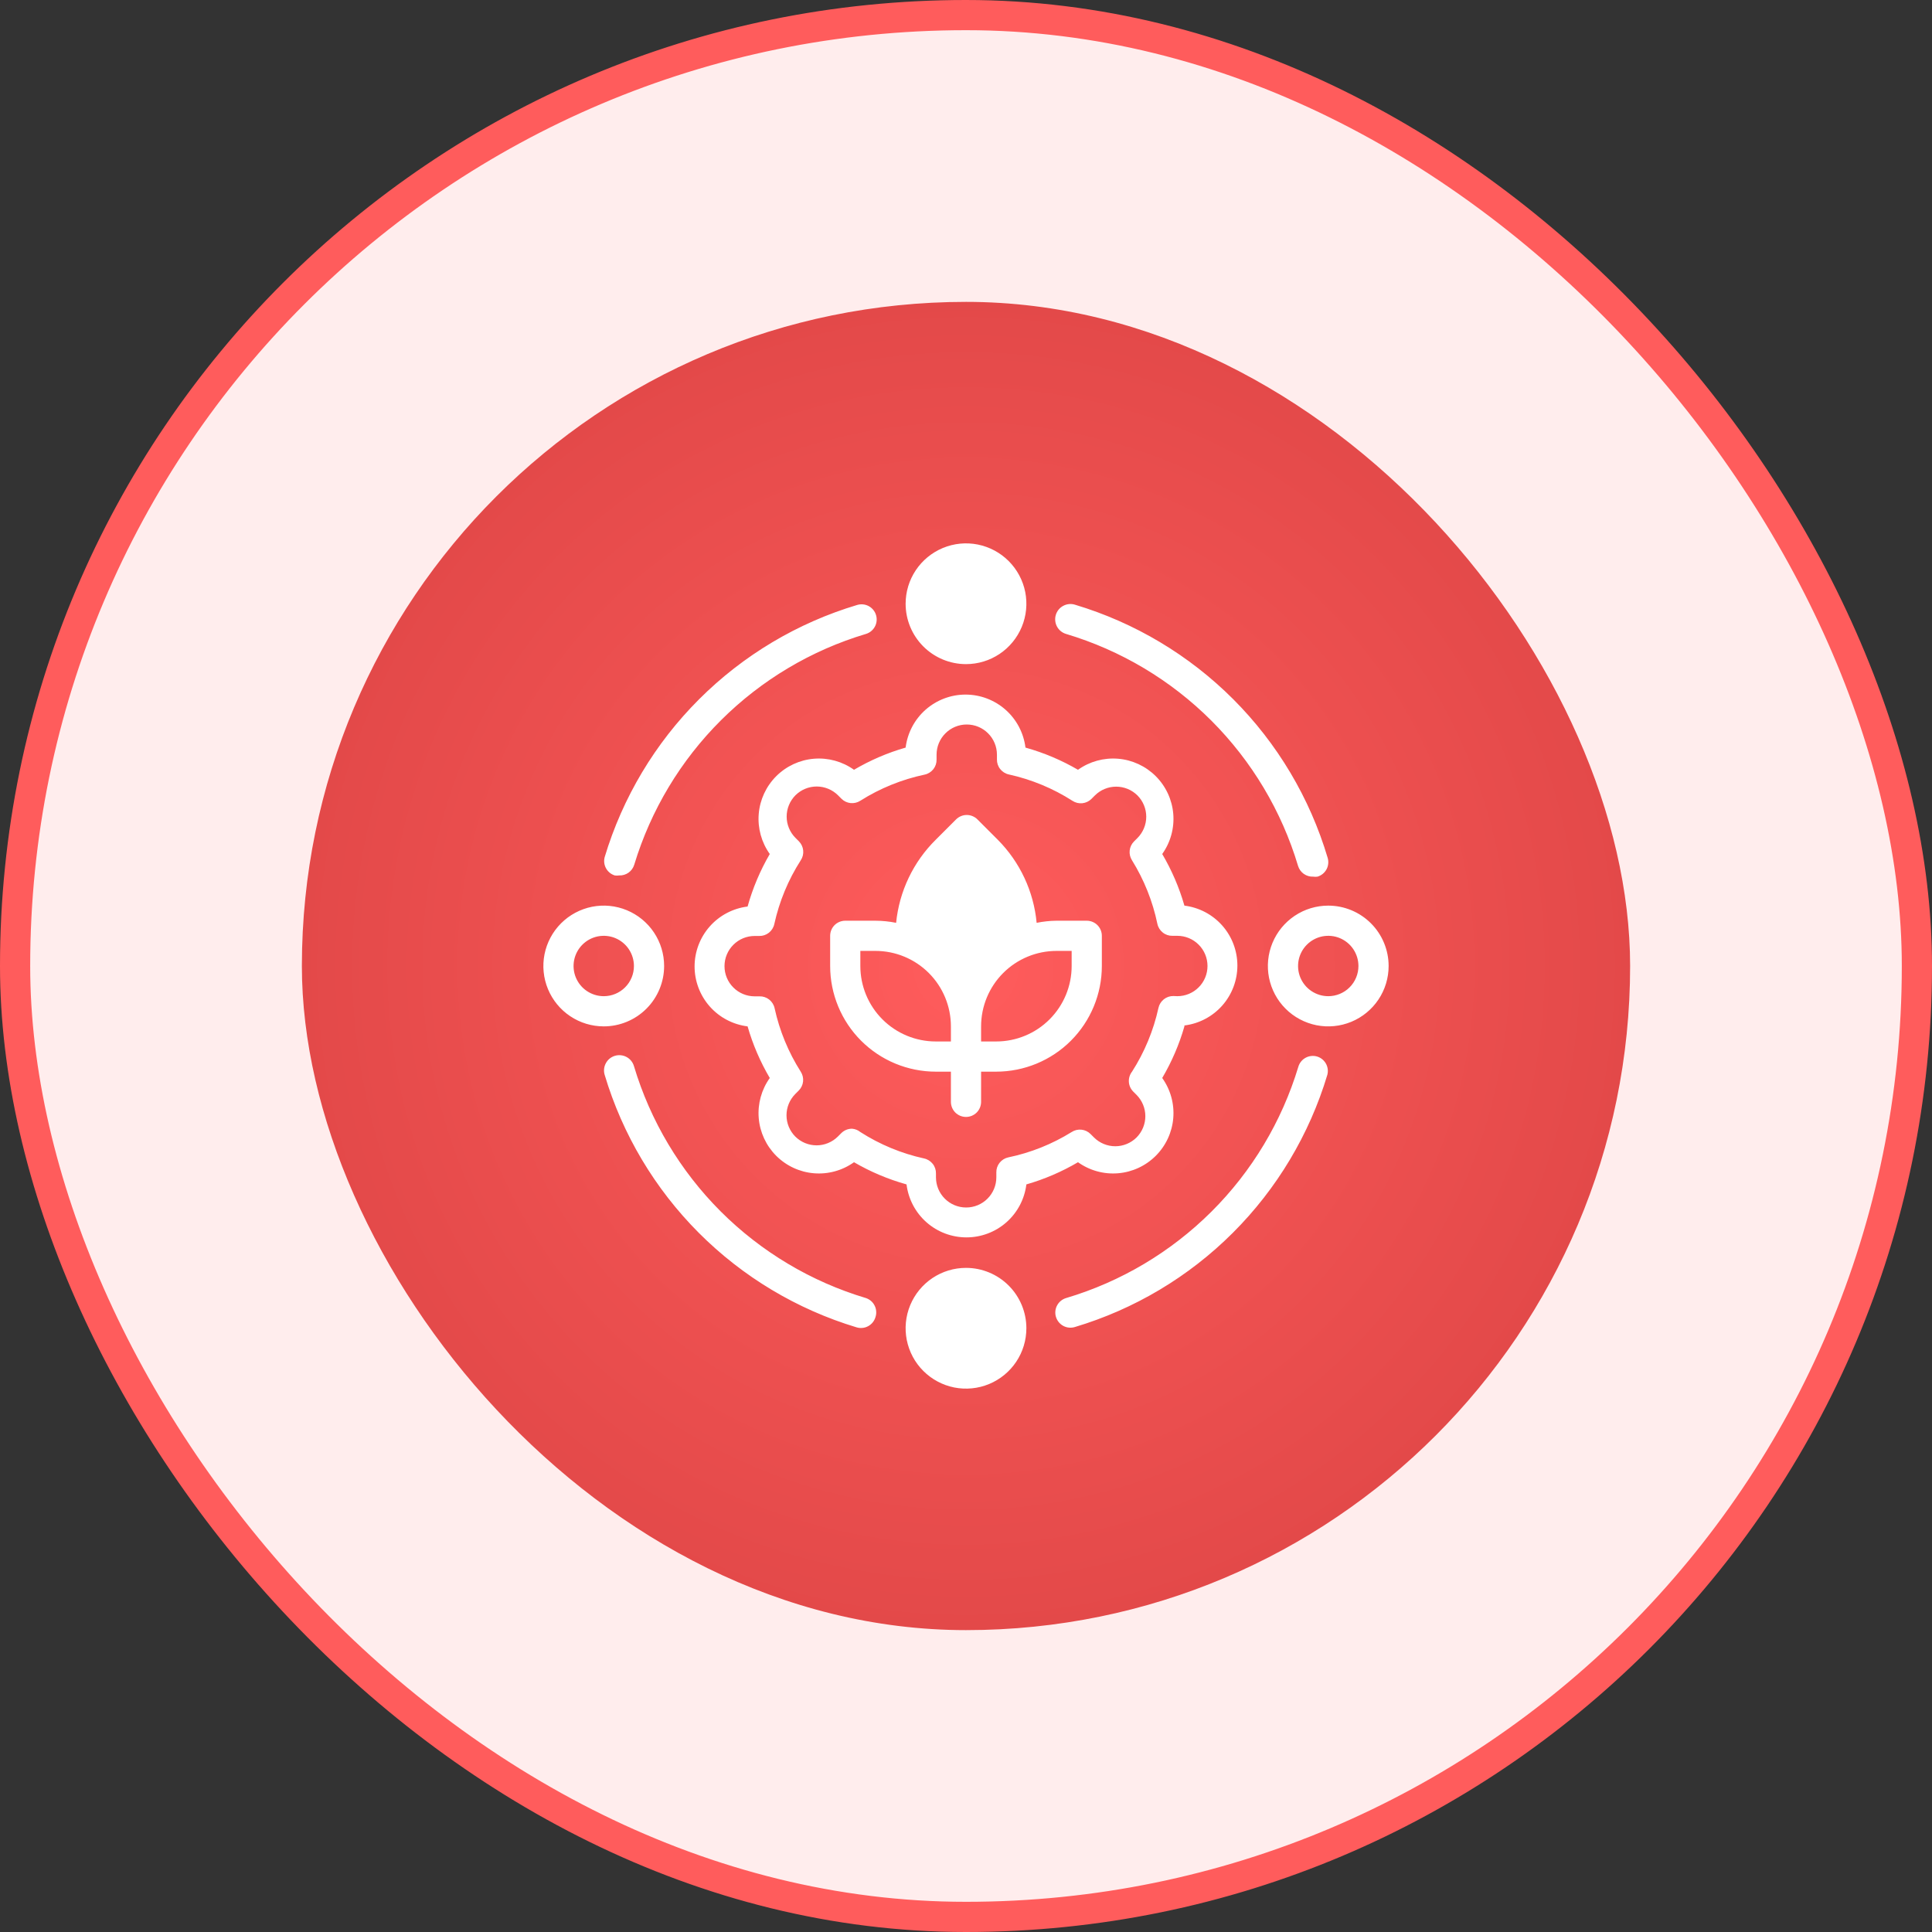
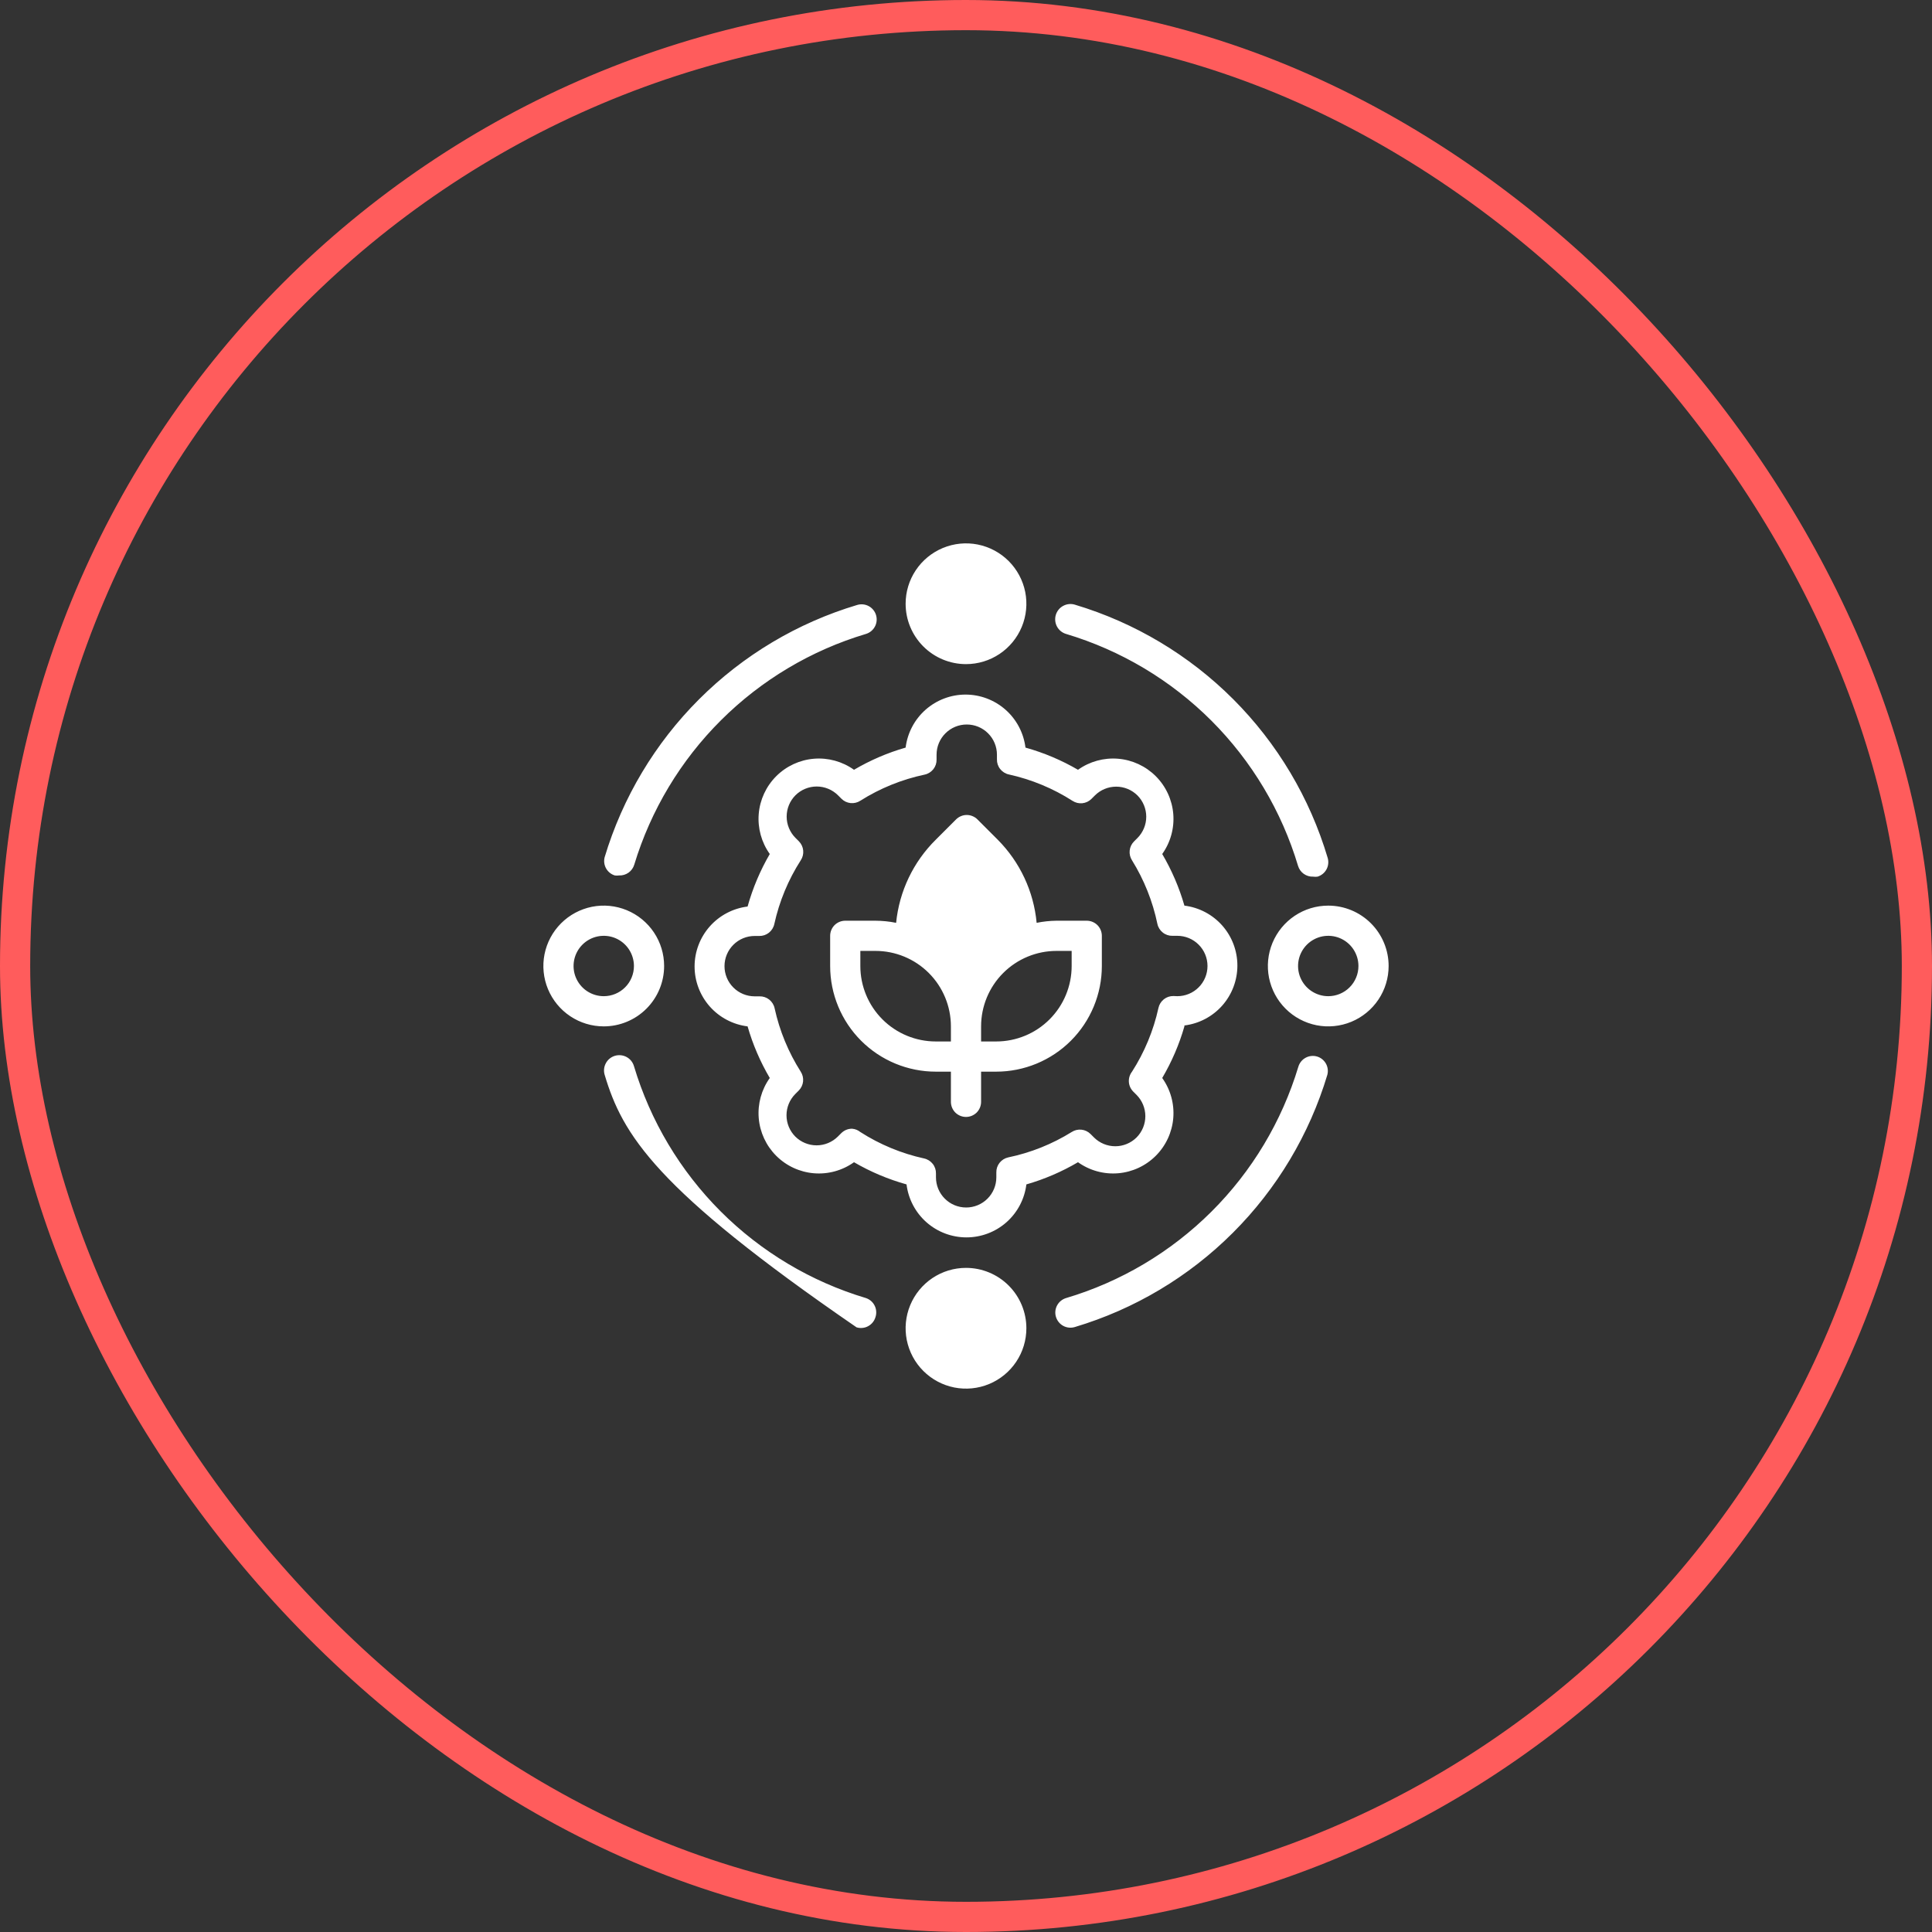
<svg xmlns="http://www.w3.org/2000/svg" width="64" height="64" viewBox="0 0 64 64" fill="none">
  <rect x="0" y="0" width="64" height="64" fill="#333333" stroke="none" />
-   <rect x="0.5" y="0.5" width="63" height="63" rx="31.5" fill="#FFEDED" />
  <rect x="0.5" y="0.5" width="63" height="63" rx="31.5" stroke="#FF5C5C" />
-   <rect x="10" y="10" width="44" height="44" rx="22" fill="url(#paint0_radial_1490_2527)" />
  <g clip-path="url(#clip0_1490_2527)">
-     <path d="M29 43.635C28.981 43.698 28.95 43.757 28.908 43.808C28.867 43.859 28.815 43.901 28.757 43.932C28.699 43.964 28.635 43.983 28.57 43.989C28.504 43.996 28.438 43.989 28.375 43.97C26.401 43.375 24.605 42.299 23.148 40.839C21.692 39.379 20.62 37.581 20.03 35.605C19.991 35.476 20.006 35.338 20.07 35.22C20.133 35.101 20.241 35.014 20.37 34.975C20.499 34.937 20.637 34.951 20.755 35.014C20.874 35.078 20.962 35.186 21 35.315C21.544 37.133 22.531 38.786 23.872 40.128C25.214 41.469 26.867 42.456 28.685 43C28.747 43.021 28.805 43.054 28.855 43.097C28.905 43.14 28.945 43.193 28.974 43.252C29.004 43.311 29.021 43.375 29.025 43.441C29.03 43.507 29.021 43.573 29 43.635ZM20.365 29C20.413 29.007 20.462 29.007 20.51 29C20.621 29.005 20.73 28.972 20.821 28.908C20.911 28.844 20.978 28.751 21.01 28.645C21.558 26.836 22.546 25.191 23.886 23.857C25.225 22.523 26.874 21.541 28.685 21C28.812 20.962 28.919 20.874 28.982 20.757C29.045 20.64 29.058 20.502 29.02 20.375C28.982 20.248 28.894 20.141 28.777 20.078C28.66 20.015 28.522 20.002 28.395 20.04C26.418 20.631 24.619 21.704 23.159 23.163C21.699 24.621 20.624 26.419 20.03 28.395C19.997 28.52 20.014 28.652 20.076 28.765C20.139 28.878 20.242 28.962 20.365 29ZM35.315 21C37.133 21.544 38.786 22.531 40.128 23.872C41.469 25.214 42.456 26.867 43 28.685C43.032 28.791 43.099 28.884 43.189 28.948C43.28 29.012 43.389 29.045 43.5 29.04C43.548 29.047 43.597 29.047 43.645 29.04C43.708 29.021 43.767 28.99 43.818 28.948C43.869 28.907 43.911 28.855 43.943 28.797C43.974 28.739 43.993 28.675 43.999 28.61C44.006 28.544 43.999 28.478 43.98 28.415C43.39 26.432 42.315 24.627 40.853 23.163C39.391 21.7 37.587 20.623 35.605 20.03C35.476 19.991 35.338 20.006 35.22 20.07C35.101 20.133 35.014 20.241 34.975 20.37C34.937 20.499 34.951 20.637 35.014 20.755C35.078 20.874 35.186 20.962 35.315 21ZM43.635 35C43.572 34.981 43.506 34.974 43.44 34.981C43.375 34.987 43.311 35.006 43.253 35.038C43.195 35.069 43.143 35.111 43.102 35.162C43.06 35.213 43.029 35.272 43.01 35.335C42.462 37.15 41.473 38.801 40.13 40.138C38.786 41.476 37.132 42.46 35.315 43C35.188 43.038 35.081 43.126 35.018 43.243C34.955 43.36 34.941 43.498 34.98 43.625C35.019 43.752 35.106 43.859 35.223 43.922C35.34 43.985 35.478 43.998 35.605 43.96C37.582 43.369 39.381 42.296 40.841 40.837C42.301 39.379 43.376 37.581 43.97 35.605C44.003 35.48 43.986 35.348 43.924 35.235C43.861 35.123 43.758 35.038 43.635 35ZM30 20C30 19.604 30.117 19.218 30.337 18.889C30.557 18.56 30.869 18.304 31.235 18.152C31.6 18.001 32.002 17.961 32.39 18.038C32.778 18.116 33.135 18.306 33.414 18.586C33.694 18.866 33.884 19.222 33.962 19.61C34.039 19.998 33.999 20.4 33.848 20.765C33.696 21.131 33.44 21.443 33.111 21.663C32.782 21.883 32.396 22 32 22C31.47 22 30.961 21.789 30.586 21.414C30.211 21.039 30 20.53 30 20ZM46 32C46 32.396 45.883 32.782 45.663 33.111C45.443 33.44 45.131 33.696 44.765 33.848C44.4 33.999 43.998 34.039 43.61 33.962C43.222 33.884 42.865 33.694 42.586 33.414C42.306 33.135 42.116 32.778 42.038 32.39C41.961 32.002 42.001 31.6 42.152 31.235C42.304 30.869 42.56 30.557 42.889 30.337C43.218 30.117 43.604 30 44 30C44.53 30 45.039 30.211 45.414 30.586C45.789 30.961 46 31.47 46 32ZM45 32C45 31.802 44.941 31.609 44.831 31.444C44.722 31.28 44.565 31.152 44.383 31.076C44.2 31 43.999 30.981 43.805 31.019C43.611 31.058 43.433 31.153 43.293 31.293C43.153 31.433 43.058 31.611 43.019 31.805C42.981 31.999 43 32.2 43.076 32.383C43.152 32.565 43.28 32.722 43.444 32.831C43.609 32.941 43.802 33 44 33C44.265 33 44.52 32.895 44.707 32.707C44.895 32.52 45 32.265 45 32ZM34 44C34 44.396 33.883 44.782 33.663 45.111C33.443 45.44 33.131 45.696 32.765 45.848C32.4 45.999 31.998 46.039 31.61 45.962C31.222 45.884 30.866 45.694 30.586 45.414C30.306 45.135 30.116 44.778 30.038 44.39C29.961 44.002 30.001 43.6 30.152 43.235C30.304 42.869 30.56 42.557 30.889 42.337C31.218 42.117 31.604 42 32 42C32.53 42 33.039 42.211 33.414 42.586C33.789 42.961 34 43.47 34 44ZM20 34C19.604 34 19.218 33.883 18.889 33.663C18.56 33.443 18.304 33.131 18.152 32.765C18.001 32.4 17.961 31.998 18.038 31.61C18.116 31.222 18.306 30.866 18.586 30.586C18.866 30.306 19.222 30.116 19.61 30.038C19.998 29.961 20.4 30.001 20.765 30.152C21.131 30.304 21.443 30.56 21.663 30.889C21.883 31.218 22 31.604 22 32C22 32.53 21.789 33.039 21.414 33.414C21.039 33.789 20.53 34 20 34ZM21 32C21 31.802 20.941 31.609 20.831 31.444C20.722 31.28 20.565 31.152 20.383 31.076C20.2 31 19.999 30.981 19.805 31.019C19.611 31.058 19.433 31.153 19.293 31.293C19.153 31.433 19.058 31.611 19.019 31.805C18.981 31.999 19 32.2 19.076 32.383C19.152 32.565 19.28 32.722 19.444 32.831C19.609 32.941 19.802 33 20 33C20.265 33 20.52 32.895 20.707 32.707C20.895 32.52 21 32.265 21 32ZM39.235 34C39.063 34.599 38.816 35.173 38.5 35.71C38.775 36.095 38.905 36.566 38.866 37.038C38.827 37.509 38.622 37.952 38.287 38.287C37.952 38.622 37.509 38.827 37.038 38.866C36.566 38.905 36.095 38.775 35.71 38.5C35.173 38.816 34.599 39.063 34 39.235C33.94 39.719 33.706 40.165 33.34 40.489C32.974 40.812 32.503 40.99 32.015 40.99C31.527 40.99 31.056 40.812 30.69 40.489C30.324 40.165 30.09 39.719 30.03 39.235C29.421 39.065 28.836 38.818 28.29 38.5C27.905 38.775 27.434 38.905 26.962 38.866C26.491 38.827 26.048 38.622 25.713 38.287C25.378 37.952 25.173 37.509 25.134 37.038C25.095 36.566 25.225 36.095 25.5 35.71C25.184 35.173 24.937 34.599 24.765 34C24.281 33.94 23.835 33.706 23.511 33.34C23.188 32.974 23.009 32.503 23.009 32.015C23.009 31.527 23.188 31.056 23.511 30.69C23.835 30.324 24.281 30.09 24.765 30.03C24.935 29.421 25.182 28.836 25.5 28.29C25.225 27.905 25.095 27.434 25.134 26.962C25.173 26.491 25.378 26.048 25.713 25.713C26.048 25.378 26.491 25.173 26.962 25.134C27.434 25.095 27.905 25.225 28.29 25.5C28.827 25.184 29.401 24.937 30 24.765C30.06 24.281 30.294 23.835 30.66 23.511C31.026 23.188 31.497 23.009 31.985 23.009C32.473 23.009 32.944 23.188 33.31 23.511C33.676 23.835 33.91 24.281 33.97 24.765C34.579 24.935 35.164 25.182 35.71 25.5C36.095 25.225 36.566 25.095 37.038 25.134C37.509 25.173 37.952 25.378 38.287 25.713C38.622 26.048 38.827 26.491 38.866 26.962C38.905 27.434 38.775 27.905 38.5 28.29C38.816 28.827 39.063 29.401 39.235 30C39.719 30.06 40.165 30.294 40.489 30.66C40.812 31.026 40.99 31.497 40.99 31.985C40.99 32.473 40.812 32.944 40.489 33.31C40.165 33.676 39.719 33.91 39.235 33.97V34ZM39 33C39.265 33 39.52 32.895 39.707 32.707C39.895 32.52 40 32.265 40 32C40 31.735 39.895 31.48 39.707 31.293C39.52 31.105 39.265 31 39 31H38.84C38.724 31.003 38.61 30.965 38.519 30.892C38.428 30.82 38.364 30.719 38.34 30.605C38.185 29.86 37.901 29.147 37.5 28.5C37.438 28.404 37.41 28.29 37.422 28.176C37.434 28.062 37.484 27.956 37.565 27.875L37.68 27.76C37.866 27.573 37.971 27.319 37.971 27.055C37.971 26.791 37.866 26.537 37.68 26.35C37.493 26.164 37.239 26.059 36.975 26.059C36.711 26.059 36.457 26.164 36.27 26.35L36.155 26.465C36.074 26.546 35.968 26.596 35.854 26.608C35.74 26.62 35.626 26.592 35.53 26.53C34.884 26.116 34.169 25.82 33.42 25.655C33.306 25.631 33.205 25.567 33.133 25.476C33.06 25.385 33.022 25.271 33.025 25.155V25C33.025 24.735 32.92 24.48 32.732 24.293C32.545 24.105 32.29 24 32.025 24C31.76 24 31.505 24.105 31.318 24.293C31.13 24.48 31.025 24.735 31.025 25V25.16C31.028 25.276 30.99 25.39 30.918 25.481C30.845 25.572 30.744 25.636 30.63 25.66C29.874 25.82 29.153 26.112 28.5 26.525C28.404 26.587 28.29 26.615 28.176 26.603C28.062 26.591 27.956 26.541 27.875 26.46L27.76 26.345C27.573 26.159 27.319 26.054 27.055 26.054C26.791 26.054 26.537 26.159 26.35 26.345C26.164 26.532 26.059 26.786 26.059 27.05C26.059 27.314 26.164 27.568 26.35 27.755L26.465 27.87C26.546 27.952 26.596 28.059 26.607 28.174C26.618 28.289 26.589 28.404 26.525 28.5C26.111 29.146 25.815 29.86 25.65 30.61C25.626 30.724 25.562 30.825 25.471 30.898C25.38 30.97 25.266 31.008 25.15 31.005H25C24.735 31.005 24.48 31.11 24.293 31.298C24.105 31.485 24 31.74 24 32.005C24 32.27 24.105 32.525 24.293 32.712C24.48 32.9 24.735 33.005 25 33.005H25.16C25.276 33.002 25.39 33.04 25.481 33.112C25.572 33.185 25.636 33.286 25.66 33.4C25.823 34.145 26.116 34.856 26.525 35.5C26.587 35.596 26.615 35.71 26.603 35.824C26.591 35.938 26.541 36.044 26.46 36.125L26.345 36.24C26.159 36.427 26.054 36.681 26.054 36.945C26.054 37.209 26.159 37.463 26.345 37.65C26.532 37.836 26.786 37.941 27.05 37.941C27.314 37.941 27.568 37.836 27.755 37.65L27.87 37.535C27.917 37.489 27.972 37.452 28.033 37.427C28.094 37.402 28.159 37.39 28.225 37.39C28.326 37.398 28.422 37.436 28.5 37.5C29.146 37.914 29.86 38.21 30.61 38.375C30.724 38.399 30.825 38.463 30.898 38.554C30.97 38.645 31.008 38.759 31.005 38.875V39C31.005 39.265 31.11 39.52 31.298 39.707C31.485 39.895 31.74 40 32.005 40C32.27 40 32.525 39.895 32.712 39.707C32.9 39.52 33.005 39.265 33.005 39V38.84C33.002 38.724 33.04 38.61 33.112 38.519C33.185 38.428 33.286 38.364 33.4 38.34C34.144 38.185 34.855 37.901 35.5 37.5C35.596 37.438 35.71 37.41 35.824 37.422C35.938 37.434 36.044 37.484 36.125 37.565L36.24 37.68C36.427 37.866 36.681 37.971 36.945 37.971C37.209 37.971 37.463 37.866 37.65 37.68C37.836 37.493 37.941 37.239 37.941 36.975C37.941 36.711 37.836 36.457 37.65 36.27L37.535 36.155C37.451 36.068 37.401 35.954 37.395 35.834C37.389 35.714 37.426 35.595 37.5 35.5C37.914 34.854 38.21 34.139 38.375 33.39C38.399 33.276 38.463 33.175 38.554 33.102C38.645 33.03 38.759 32.992 38.875 32.995L39 33ZM36.5 31V32C36.5 32.928 36.131 33.819 35.475 34.475C34.819 35.131 33.928 35.5 33 35.5H32.5V36.5C32.5 36.633 32.447 36.76 32.354 36.854C32.26 36.947 32.133 37 32 37C31.867 37 31.74 36.947 31.646 36.854C31.553 36.76 31.5 36.633 31.5 36.5V35.5H31C30.072 35.5 29.181 35.131 28.525 34.475C27.869 33.819 27.5 32.928 27.5 32V31C27.5 30.867 27.553 30.74 27.646 30.646C27.74 30.553 27.867 30.5 28 30.5H29C29.23 30.501 29.459 30.524 29.685 30.57C29.789 29.526 30.254 28.552 31 27.815L31.67 27.145C31.716 27.098 31.772 27.061 31.833 27.036C31.894 27.01 31.959 26.997 32.025 26.997C32.091 26.997 32.156 27.01 32.217 27.036C32.278 27.061 32.334 27.098 32.38 27.145L33.05 27.815C33.787 28.556 34.243 29.53 34.34 30.57C34.557 30.526 34.778 30.502 35 30.5H36C36.133 30.5 36.26 30.553 36.354 30.646C36.447 30.74 36.5 30.867 36.5 31ZM31 34.5H31.5V34C31.5 33.337 31.237 32.701 30.768 32.232C30.299 31.763 29.663 31.5 29 31.5H28.5V32C28.5 32.663 28.763 33.299 29.232 33.768C29.701 34.237 30.337 34.5 31 34.5ZM35.5 31.5H35C34.337 31.5 33.701 31.763 33.232 32.232C32.763 32.701 32.5 33.337 32.5 34V34.5H33C33.663 34.5 34.299 34.237 34.768 33.768C35.237 33.299 35.5 32.663 35.5 32V31.5Z" fill="white" />
+     <path d="M29 43.635C28.981 43.698 28.95 43.757 28.908 43.808C28.867 43.859 28.815 43.901 28.757 43.932C28.699 43.964 28.635 43.983 28.57 43.989C28.504 43.996 28.438 43.989 28.375 43.97C21.692 39.379 20.62 37.581 20.03 35.605C19.991 35.476 20.006 35.338 20.07 35.22C20.133 35.101 20.241 35.014 20.37 34.975C20.499 34.937 20.637 34.951 20.755 35.014C20.874 35.078 20.962 35.186 21 35.315C21.544 37.133 22.531 38.786 23.872 40.128C25.214 41.469 26.867 42.456 28.685 43C28.747 43.021 28.805 43.054 28.855 43.097C28.905 43.14 28.945 43.193 28.974 43.252C29.004 43.311 29.021 43.375 29.025 43.441C29.03 43.507 29.021 43.573 29 43.635ZM20.365 29C20.413 29.007 20.462 29.007 20.51 29C20.621 29.005 20.73 28.972 20.821 28.908C20.911 28.844 20.978 28.751 21.01 28.645C21.558 26.836 22.546 25.191 23.886 23.857C25.225 22.523 26.874 21.541 28.685 21C28.812 20.962 28.919 20.874 28.982 20.757C29.045 20.64 29.058 20.502 29.02 20.375C28.982 20.248 28.894 20.141 28.777 20.078C28.66 20.015 28.522 20.002 28.395 20.04C26.418 20.631 24.619 21.704 23.159 23.163C21.699 24.621 20.624 26.419 20.03 28.395C19.997 28.52 20.014 28.652 20.076 28.765C20.139 28.878 20.242 28.962 20.365 29ZM35.315 21C37.133 21.544 38.786 22.531 40.128 23.872C41.469 25.214 42.456 26.867 43 28.685C43.032 28.791 43.099 28.884 43.189 28.948C43.28 29.012 43.389 29.045 43.5 29.04C43.548 29.047 43.597 29.047 43.645 29.04C43.708 29.021 43.767 28.99 43.818 28.948C43.869 28.907 43.911 28.855 43.943 28.797C43.974 28.739 43.993 28.675 43.999 28.61C44.006 28.544 43.999 28.478 43.98 28.415C43.39 26.432 42.315 24.627 40.853 23.163C39.391 21.7 37.587 20.623 35.605 20.03C35.476 19.991 35.338 20.006 35.22 20.07C35.101 20.133 35.014 20.241 34.975 20.37C34.937 20.499 34.951 20.637 35.014 20.755C35.078 20.874 35.186 20.962 35.315 21ZM43.635 35C43.572 34.981 43.506 34.974 43.44 34.981C43.375 34.987 43.311 35.006 43.253 35.038C43.195 35.069 43.143 35.111 43.102 35.162C43.06 35.213 43.029 35.272 43.01 35.335C42.462 37.15 41.473 38.801 40.13 40.138C38.786 41.476 37.132 42.46 35.315 43C35.188 43.038 35.081 43.126 35.018 43.243C34.955 43.36 34.941 43.498 34.98 43.625C35.019 43.752 35.106 43.859 35.223 43.922C35.34 43.985 35.478 43.998 35.605 43.96C37.582 43.369 39.381 42.296 40.841 40.837C42.301 39.379 43.376 37.581 43.97 35.605C44.003 35.48 43.986 35.348 43.924 35.235C43.861 35.123 43.758 35.038 43.635 35ZM30 20C30 19.604 30.117 19.218 30.337 18.889C30.557 18.56 30.869 18.304 31.235 18.152C31.6 18.001 32.002 17.961 32.39 18.038C32.778 18.116 33.135 18.306 33.414 18.586C33.694 18.866 33.884 19.222 33.962 19.61C34.039 19.998 33.999 20.4 33.848 20.765C33.696 21.131 33.44 21.443 33.111 21.663C32.782 21.883 32.396 22 32 22C31.47 22 30.961 21.789 30.586 21.414C30.211 21.039 30 20.53 30 20ZM46 32C46 32.396 45.883 32.782 45.663 33.111C45.443 33.44 45.131 33.696 44.765 33.848C44.4 33.999 43.998 34.039 43.61 33.962C43.222 33.884 42.865 33.694 42.586 33.414C42.306 33.135 42.116 32.778 42.038 32.39C41.961 32.002 42.001 31.6 42.152 31.235C42.304 30.869 42.56 30.557 42.889 30.337C43.218 30.117 43.604 30 44 30C44.53 30 45.039 30.211 45.414 30.586C45.789 30.961 46 31.47 46 32ZM45 32C45 31.802 44.941 31.609 44.831 31.444C44.722 31.28 44.565 31.152 44.383 31.076C44.2 31 43.999 30.981 43.805 31.019C43.611 31.058 43.433 31.153 43.293 31.293C43.153 31.433 43.058 31.611 43.019 31.805C42.981 31.999 43 32.2 43.076 32.383C43.152 32.565 43.28 32.722 43.444 32.831C43.609 32.941 43.802 33 44 33C44.265 33 44.52 32.895 44.707 32.707C44.895 32.52 45 32.265 45 32ZM34 44C34 44.396 33.883 44.782 33.663 45.111C33.443 45.44 33.131 45.696 32.765 45.848C32.4 45.999 31.998 46.039 31.61 45.962C31.222 45.884 30.866 45.694 30.586 45.414C30.306 45.135 30.116 44.778 30.038 44.39C29.961 44.002 30.001 43.6 30.152 43.235C30.304 42.869 30.56 42.557 30.889 42.337C31.218 42.117 31.604 42 32 42C32.53 42 33.039 42.211 33.414 42.586C33.789 42.961 34 43.47 34 44ZM20 34C19.604 34 19.218 33.883 18.889 33.663C18.56 33.443 18.304 33.131 18.152 32.765C18.001 32.4 17.961 31.998 18.038 31.61C18.116 31.222 18.306 30.866 18.586 30.586C18.866 30.306 19.222 30.116 19.61 30.038C19.998 29.961 20.4 30.001 20.765 30.152C21.131 30.304 21.443 30.56 21.663 30.889C21.883 31.218 22 31.604 22 32C22 32.53 21.789 33.039 21.414 33.414C21.039 33.789 20.53 34 20 34ZM21 32C21 31.802 20.941 31.609 20.831 31.444C20.722 31.28 20.565 31.152 20.383 31.076C20.2 31 19.999 30.981 19.805 31.019C19.611 31.058 19.433 31.153 19.293 31.293C19.153 31.433 19.058 31.611 19.019 31.805C18.981 31.999 19 32.2 19.076 32.383C19.152 32.565 19.28 32.722 19.444 32.831C19.609 32.941 19.802 33 20 33C20.265 33 20.52 32.895 20.707 32.707C20.895 32.52 21 32.265 21 32ZM39.235 34C39.063 34.599 38.816 35.173 38.5 35.71C38.775 36.095 38.905 36.566 38.866 37.038C38.827 37.509 38.622 37.952 38.287 38.287C37.952 38.622 37.509 38.827 37.038 38.866C36.566 38.905 36.095 38.775 35.71 38.5C35.173 38.816 34.599 39.063 34 39.235C33.94 39.719 33.706 40.165 33.34 40.489C32.974 40.812 32.503 40.99 32.015 40.99C31.527 40.99 31.056 40.812 30.69 40.489C30.324 40.165 30.09 39.719 30.03 39.235C29.421 39.065 28.836 38.818 28.29 38.5C27.905 38.775 27.434 38.905 26.962 38.866C26.491 38.827 26.048 38.622 25.713 38.287C25.378 37.952 25.173 37.509 25.134 37.038C25.095 36.566 25.225 36.095 25.5 35.71C25.184 35.173 24.937 34.599 24.765 34C24.281 33.94 23.835 33.706 23.511 33.34C23.188 32.974 23.009 32.503 23.009 32.015C23.009 31.527 23.188 31.056 23.511 30.69C23.835 30.324 24.281 30.09 24.765 30.03C24.935 29.421 25.182 28.836 25.5 28.29C25.225 27.905 25.095 27.434 25.134 26.962C25.173 26.491 25.378 26.048 25.713 25.713C26.048 25.378 26.491 25.173 26.962 25.134C27.434 25.095 27.905 25.225 28.29 25.5C28.827 25.184 29.401 24.937 30 24.765C30.06 24.281 30.294 23.835 30.66 23.511C31.026 23.188 31.497 23.009 31.985 23.009C32.473 23.009 32.944 23.188 33.31 23.511C33.676 23.835 33.91 24.281 33.97 24.765C34.579 24.935 35.164 25.182 35.71 25.5C36.095 25.225 36.566 25.095 37.038 25.134C37.509 25.173 37.952 25.378 38.287 25.713C38.622 26.048 38.827 26.491 38.866 26.962C38.905 27.434 38.775 27.905 38.5 28.29C38.816 28.827 39.063 29.401 39.235 30C39.719 30.06 40.165 30.294 40.489 30.66C40.812 31.026 40.99 31.497 40.99 31.985C40.99 32.473 40.812 32.944 40.489 33.31C40.165 33.676 39.719 33.91 39.235 33.97V34ZM39 33C39.265 33 39.52 32.895 39.707 32.707C39.895 32.52 40 32.265 40 32C40 31.735 39.895 31.48 39.707 31.293C39.52 31.105 39.265 31 39 31H38.84C38.724 31.003 38.61 30.965 38.519 30.892C38.428 30.82 38.364 30.719 38.34 30.605C38.185 29.86 37.901 29.147 37.5 28.5C37.438 28.404 37.41 28.29 37.422 28.176C37.434 28.062 37.484 27.956 37.565 27.875L37.68 27.76C37.866 27.573 37.971 27.319 37.971 27.055C37.971 26.791 37.866 26.537 37.68 26.35C37.493 26.164 37.239 26.059 36.975 26.059C36.711 26.059 36.457 26.164 36.27 26.35L36.155 26.465C36.074 26.546 35.968 26.596 35.854 26.608C35.74 26.62 35.626 26.592 35.53 26.53C34.884 26.116 34.169 25.82 33.42 25.655C33.306 25.631 33.205 25.567 33.133 25.476C33.06 25.385 33.022 25.271 33.025 25.155V25C33.025 24.735 32.92 24.48 32.732 24.293C32.545 24.105 32.29 24 32.025 24C31.76 24 31.505 24.105 31.318 24.293C31.13 24.48 31.025 24.735 31.025 25V25.16C31.028 25.276 30.99 25.39 30.918 25.481C30.845 25.572 30.744 25.636 30.63 25.66C29.874 25.82 29.153 26.112 28.5 26.525C28.404 26.587 28.29 26.615 28.176 26.603C28.062 26.591 27.956 26.541 27.875 26.46L27.76 26.345C27.573 26.159 27.319 26.054 27.055 26.054C26.791 26.054 26.537 26.159 26.35 26.345C26.164 26.532 26.059 26.786 26.059 27.05C26.059 27.314 26.164 27.568 26.35 27.755L26.465 27.87C26.546 27.952 26.596 28.059 26.607 28.174C26.618 28.289 26.589 28.404 26.525 28.5C26.111 29.146 25.815 29.86 25.65 30.61C25.626 30.724 25.562 30.825 25.471 30.898C25.38 30.97 25.266 31.008 25.15 31.005H25C24.735 31.005 24.48 31.11 24.293 31.298C24.105 31.485 24 31.74 24 32.005C24 32.27 24.105 32.525 24.293 32.712C24.48 32.9 24.735 33.005 25 33.005H25.16C25.276 33.002 25.39 33.04 25.481 33.112C25.572 33.185 25.636 33.286 25.66 33.4C25.823 34.145 26.116 34.856 26.525 35.5C26.587 35.596 26.615 35.71 26.603 35.824C26.591 35.938 26.541 36.044 26.46 36.125L26.345 36.24C26.159 36.427 26.054 36.681 26.054 36.945C26.054 37.209 26.159 37.463 26.345 37.65C26.532 37.836 26.786 37.941 27.05 37.941C27.314 37.941 27.568 37.836 27.755 37.65L27.87 37.535C27.917 37.489 27.972 37.452 28.033 37.427C28.094 37.402 28.159 37.39 28.225 37.39C28.326 37.398 28.422 37.436 28.5 37.5C29.146 37.914 29.86 38.21 30.61 38.375C30.724 38.399 30.825 38.463 30.898 38.554C30.97 38.645 31.008 38.759 31.005 38.875V39C31.005 39.265 31.11 39.52 31.298 39.707C31.485 39.895 31.74 40 32.005 40C32.27 40 32.525 39.895 32.712 39.707C32.9 39.52 33.005 39.265 33.005 39V38.84C33.002 38.724 33.04 38.61 33.112 38.519C33.185 38.428 33.286 38.364 33.4 38.34C34.144 38.185 34.855 37.901 35.5 37.5C35.596 37.438 35.71 37.41 35.824 37.422C35.938 37.434 36.044 37.484 36.125 37.565L36.24 37.68C36.427 37.866 36.681 37.971 36.945 37.971C37.209 37.971 37.463 37.866 37.65 37.68C37.836 37.493 37.941 37.239 37.941 36.975C37.941 36.711 37.836 36.457 37.65 36.27L37.535 36.155C37.451 36.068 37.401 35.954 37.395 35.834C37.389 35.714 37.426 35.595 37.5 35.5C37.914 34.854 38.21 34.139 38.375 33.39C38.399 33.276 38.463 33.175 38.554 33.102C38.645 33.03 38.759 32.992 38.875 32.995L39 33ZM36.5 31V32C36.5 32.928 36.131 33.819 35.475 34.475C34.819 35.131 33.928 35.5 33 35.5H32.5V36.5C32.5 36.633 32.447 36.76 32.354 36.854C32.26 36.947 32.133 37 32 37C31.867 37 31.74 36.947 31.646 36.854C31.553 36.76 31.5 36.633 31.5 36.5V35.5H31C30.072 35.5 29.181 35.131 28.525 34.475C27.869 33.819 27.5 32.928 27.5 32V31C27.5 30.867 27.553 30.74 27.646 30.646C27.74 30.553 27.867 30.5 28 30.5H29C29.23 30.501 29.459 30.524 29.685 30.57C29.789 29.526 30.254 28.552 31 27.815L31.67 27.145C31.716 27.098 31.772 27.061 31.833 27.036C31.894 27.01 31.959 26.997 32.025 26.997C32.091 26.997 32.156 27.01 32.217 27.036C32.278 27.061 32.334 27.098 32.38 27.145L33.05 27.815C33.787 28.556 34.243 29.53 34.34 30.57C34.557 30.526 34.778 30.502 35 30.5H36C36.133 30.5 36.26 30.553 36.354 30.646C36.447 30.74 36.5 30.867 36.5 31ZM31 34.5H31.5V34C31.5 33.337 31.237 32.701 30.768 32.232C30.299 31.763 29.663 31.5 29 31.5H28.5V32C28.5 32.663 28.763 33.299 29.232 33.768C29.701 34.237 30.337 34.5 31 34.5ZM35.5 31.5H35C34.337 31.5 33.701 31.763 33.232 32.232C32.763 32.701 32.5 33.337 32.5 34V34.5H33C33.663 34.5 34.299 34.237 34.768 33.768C35.237 33.299 35.5 32.663 35.5 32V31.5Z" fill="white" />
  </g>
  <defs>
    <radialGradient id="paint0_radial_1490_2527" cx="0" cy="0" r="1" gradientUnits="userSpaceOnUse" gradientTransform="translate(32 32) rotate(90) scale(22)">
      <stop stop-color="#FF5C5C" />
      <stop offset="1" stop-color="#E34949" />
    </radialGradient>
    <clipPath id="clip0_1490_2527">
      <rect width="28" height="28" fill="white" transform="translate(18 18)" />
    </clipPath>
  </defs>
</svg>